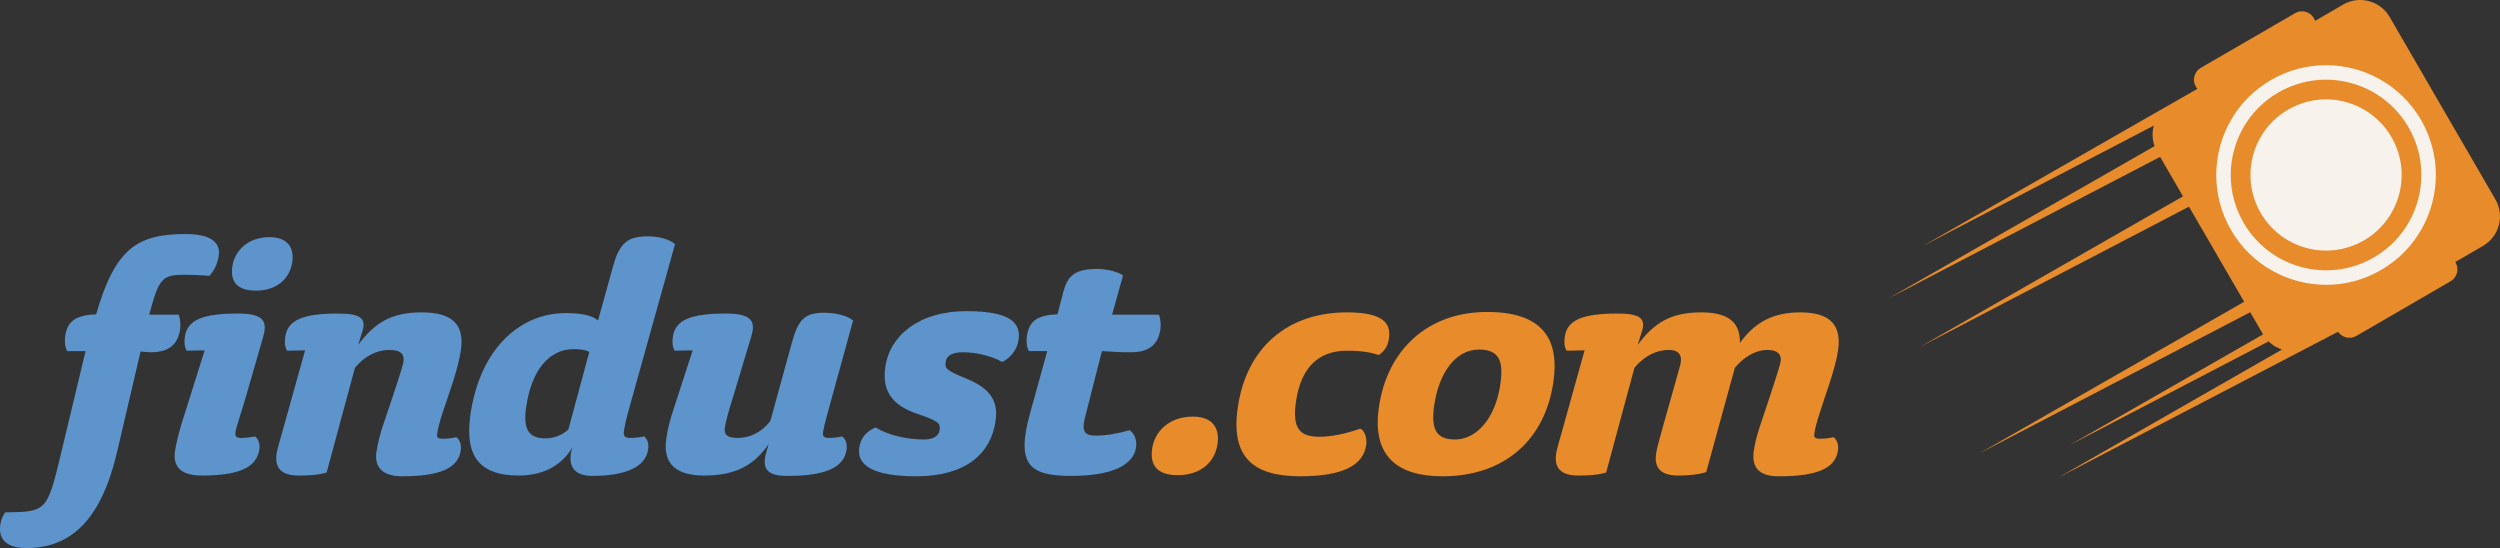
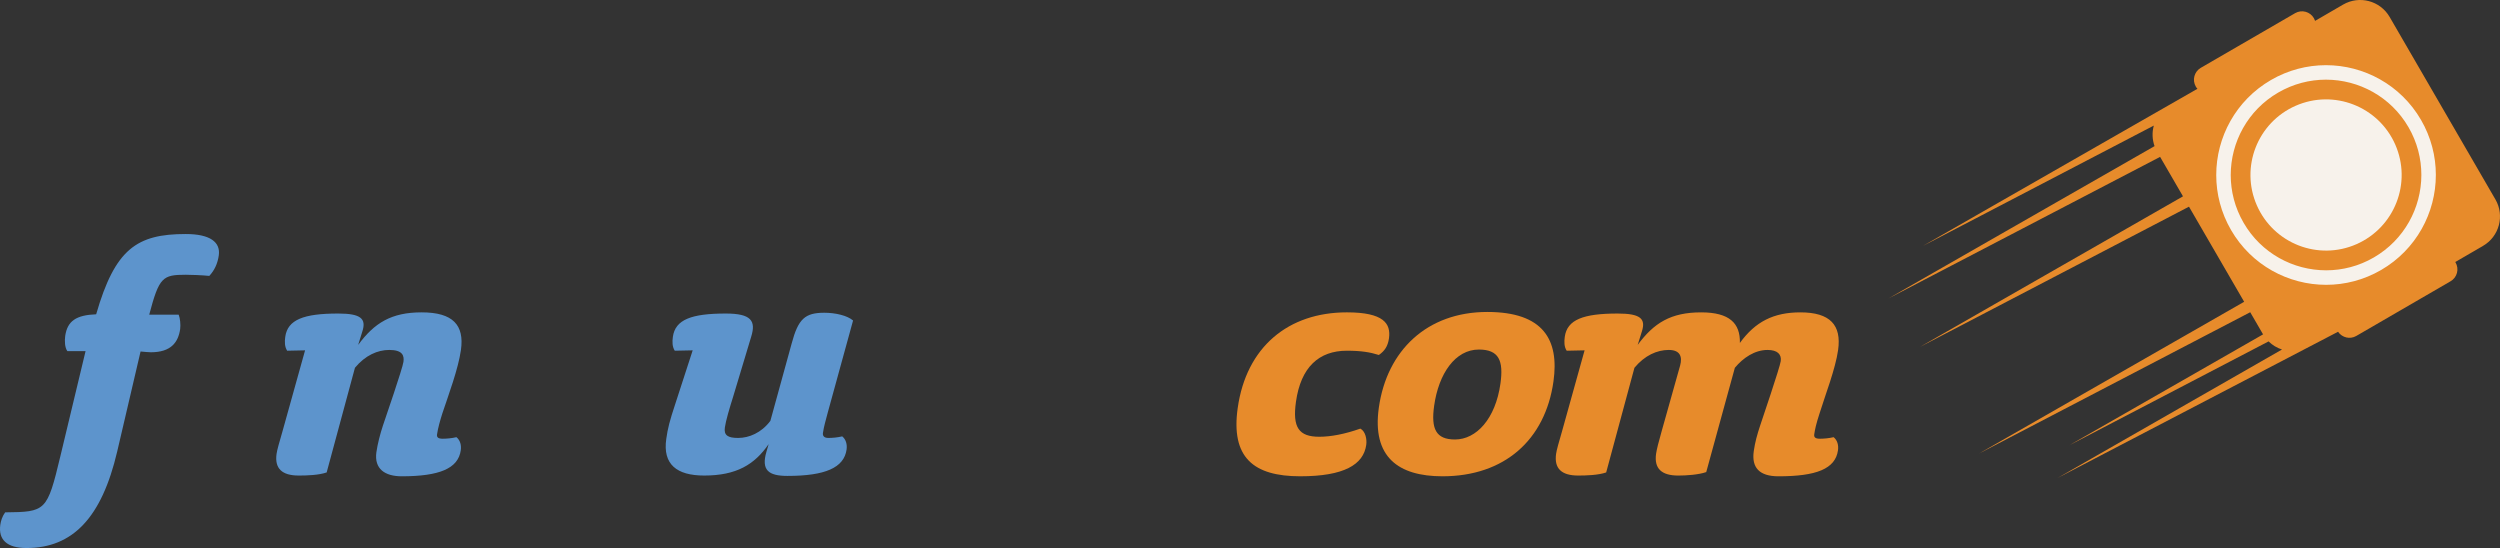
<svg xmlns="http://www.w3.org/2000/svg" id="Layer_2" viewBox="0 0 545.838 119.653">
  <rect x="0" y="0" width="545.838" height="119.653" fill="#333333" stroke="none" />
  <g id="Components">
    <g id="_93b73b18-6339-45d2-b7ed-ff8522ff8931_1">
      <path d="m45.7,60.239c-1.584-.168-4.196-.251-5.127-.251-5.077,0-5.826.506-7.994,8.719h6.432c.314.757.452,2.196.325,3.132-.408,2.875-1.986,5.073-6.385,5.073-.51,0-1.345-.085-2.262-.169l-5.102,21.838c-3.388,14.467-9.732,21.072-19.8,21.072-4.316,0-6.173-1.857-5.722-5.077.119-.848.433-1.865,1.061-2.711,8.895-.086,9.173-.249,12.036-12.187l5.52-23.02h-3.978c-.573-.761-.612-2.287-.469-3.297.469-3.298,2.422-4.573,6.76-4.739,4.127-14.305,8.895-17.525,19.561-17.525,5.33,0,7.617,1.779,7.214,4.658-.264,1.859-.972,3.3-2.071,4.484" style="fill:#5d94cc; stroke-width:0px;" />
-       <path d="m44.061,103.828c-4.146,0-6.375-1.613-5.862-5.247.204-1.44.788-3.809,1.292-5.583l5.198-16.507-3.909.083c-.557-.839-.57-1.947-.413-3.045.52-3.727,4.013-5.074,11.544-5.074,5.584,0,6.543,1.608,5.551,5.074l-3.807,13.2c-1.135,3.894-2.11,6.602-2.264,7.701-.083.595.085,1.19,1.102,1.19.763,0,2.129-.086,3.176-.343.837.68,1.119,1.688.964,2.795-.562,3.978-4.366,5.757-12.572,5.757m11.851-40.371c-3.126,0-5.769-1.105-5.187-5.248.512-3.641,3.611-6.432,8.096-6.432,3.981,0,5.435,2.286,4.994,5.413-.523,3.727-3.502,6.267-7.903,6.267" style="fill:#5d94cc; stroke-width:0px;" />
      <path d="m65.218,103.828c-3.637,0-5.287-1.524-4.835-4.736.132-.932.609-2.545,1.27-4.828l4.955-17.773-3.907.083c-.561-.839-.575-1.947-.418-3.045.52-3.727,4.014-5.074,11.545-5.074,4.906,0,6.192,1.096,5.291,3.887l-.923,2.965c3.554-4.822,7.262-7.108,13.862-7.108,6.859,0,9.344,2.788,8.581,8.207-.584,4.15-2.744,9.9-4.068,13.884-.454,1.439-.948,3.131-1.151,4.562-.08.597.206.936,1.228.936.757,0,1.953-.081,3.008-.339.832.68,1.105,1.779.945,2.871-.557,3.985-4.689,5.672-12.898,5.672-3.639,0-6.035-1.603-5.525-5.247.265-1.855.818-3.972,1.402-5.747.576-1.694,4.303-12.534,4.504-13.969.191-1.355-.138-2.624-3.099-2.624-2.542,0-5.248,1.184-7.488,3.894l-6.176,22.85c-1.694.595-4.325.68-6.104.68" style="fill:#5d94cc; stroke-width:0px;" />
-       <path d="m129.36,103.906c-3.221,0-5.229-1.347-4.727-4.902.019-.176.209-.934.355-1.355-2.674,4.565-7.217,6.178-11.699,6.178-7.873,0-11.956-3.47-10.589-13.206,2.061-14.639,10.999-22.257,20.73-22.257,3.645,0,5.859.504,7.143,1.609l3.261-11.766c1.425-5.333,3.38-6.603,7.614-6.603,2.369,0,4.655.595,5.939,1.691l-9.881,35.381c-.84,2.964-1.141,4.482-1.284,5.499-.122.847.055,1.442,1.322,1.442.76,0,2.129-.086,3.096-.343.823.767,1.044,1.613.862,2.884-.548,3.89-5.124,5.747-12.143,5.747m-4.154-27.674c-5.162,0-9.168,4.402-10.346,12.785-.733,5.247,1.011,6.689,4.228,6.689,1.857,0,3.645-.682,5.008-1.95l4.578-16.928c-1.025-.51-2.113-.595-3.468-.595" style="fill:#5d94cc; stroke-width:0px;" />
      <path d="m167.33,98.666l.493-1.702c-3.088,4.491-7.058,6.864-14.079,6.864-6.013,0-9.055-2.458-8.28-7.957.333-2.363.716-3.892,2.036-7.872l3.738-11.508-3.909.083c-.557-.839-.573-1.947-.416-3.045.523-3.727,4.013-5.074,11.548-5.074,5.583,0,6.627,1.608,5.547,5.074l-3.972,13.2c-.755,2.374-1.573,5.162-1.771,6.602-.24,1.694.606,2.288,2.896,2.288,2.366,0,5.06-1.103,7.038-3.728l4.658-16.928c1.43-5.33,2.89-6.68,7.124-6.68,2.369,0,4.991.587,6.275,1.692l-5.537,20.14c-.369,1.44-.84,2.969-1.041,4.402-.086.595.182,1.103,1.198,1.103.763,0,1.958-.086,3.011-.343.837.68,1.104,1.778.95,2.884-.562,3.978-4.705,5.747-12.911,5.747-4.146,0-5.749-1.262-4.595-5.241" style="fill:#5d94cc; stroke-width:0px;" />
-       <path d="m218.838,79.028c-2.275-1.267-5.625-2.118-8.589-2.118-2.541,0-3.587.851-3.769,2.118-.198,1.436.163,1.864,4.328,3.556,5.201,2.115,7.207,4.741,6.562,9.306-.998,7.114-6.441,12.101-17.355,12.101-9.228,0-12.957-2.363-12.42-6.17.284-2.035,1.347-3.557,3.589-4.491,2.727,1.694,6.823,2.626,10.55,2.626,2.033,0,3.24-.76,3.416-2.026.217-1.526-.303-2.039-4.832-3.557-5.738-1.95-7.738-5.162-7.024-10.248.941-6.679,7.132-12.188,17.71-12.188,9.476,0,11.925,2.46,11.387,6.27-.281,2.027-1.647,3.893-3.553,4.823" style="fill:#5d94cc; stroke-width:0px;" />
-       <path d="m246.982,76.912c-2.372,0-3.973-.085-6.396-.255l-3.791,14.896c-.62,2.623.097,3.557,2.383,3.557,2.367,0,4.796-.426,7.441-1.182,1.162.756,1.625,2.278,1.421,3.72-.545,3.894-5.192,6.257-14.25,6.257-8.884,0-12.019-2.363-8.928-13.534l3.791-13.715h-3.975c-.576-.761-.614-2.287-.471-3.297.466-3.298,2.336-4.573,6.677-4.739l1.268-4.829c.934-3.636,2.576-5.074,7.481-5.074,1.862,0,4.487.592,5.557,1.438l-2.386,8.551h10.236c.32.757.452,2.196.325,3.132-.408,2.875-1.986,5.073-6.382,5.073" style="fill:#5d94cc; stroke-width:0px;" />
-       <path d="m257.172,103.743c-3.383,0-6.264-1.184-5.62-5.757.556-3.98,3.945-7.027,8.856-7.027,4.404,0,5.906,2.549,5.427,5.931-.582,4.144-3.84,6.854-8.664,6.854" style="fill:#e78b2b; stroke-width:0px;" />
      <path d="m301.054,77.505c-1.857-.593-3.841-.932-6.973-.932-6.091,0-10.063,3.551-11.132,11.173-.785,5.583.622,7.614,5.104,7.614,2.54,0,5.587-.588,8.964-1.778,1.103.595,1.461,2.289,1.281,3.559-.607,4.313-4.857,6.85-14.416,6.85-10.244,0-15.159-4.142-13.649-14.889,1.879-13.368,11.058-20.904,23.839-20.904,8.04,0,9.641,2.451,9.191,5.672-.252,1.776-.988,2.788-2.21,3.635" style="fill:#e78b2b; stroke-width:0px;" />
      <path d="m314.94,103.991c-9.649,0-15.404-4.228-13.893-14.974,1.76-12.526,10.556-20.905,23.675-20.905,12.27,0,15.729,6.093,14.457,15.148-1.798,12.783-10.701,20.731-24.239,20.731m7.95-27.673c-5.16,0-8.78,5.248-9.765,12.276-.714,5.075.404,7.362,4.55,7.362,4.651,0,8.84-4.487,9.922-12.186.707-4.995-.305-7.453-4.707-7.453" style="fill:#e78b2b; stroke-width:0px;" />
      <path d="m366.834,79.792c.531-1.944-.034-3.388-2.483-3.388-2.543,0-5.247,1.184-7.496,3.894l-6.17,22.85c-1.691.595-4.325.68-6.104.68-3.636,0-5.283-1.524-4.832-4.736.129-.932.614-2.545,1.27-4.828l4.952-17.773-3.904.083c-.564-.839-.576-1.947-.421-3.045.522-3.727,4.014-5.074,11.546-5.074,4.907,0,6.192,1.096,5.293,3.887l-.921,2.965c3.553-4.822,7.26-7.108,13.86-7.108,6.176,0,8.554,2.369,8.454,6.68,3.36-4.653,7.372-6.68,13.206-6.68,6.521,0,9.003,2.788,8.242,8.207-.582,4.146-2.828,9.9-4.062,13.884-.748,2.287-1.013,3.555-1.152,4.562-.082.597.208.936,1.227.936.76,0,1.952-.081,3.004-.339.839.68,1.105,1.779.953,2.871-.569,4.07-4.772,5.672-12.983,5.672-4.148,0-5.916-1.853-5.403-5.495.256-1.865.776-3.724,1.367-5.498.44-1.355,4.319-12.7,4.519-14.14.218-1.52-.752-2.454-2.869-2.454-2.793,0-5.314,1.694-7.147,3.894l-6.247,22.77c-1.69.59-4.338.76-6.112.76-3.642,0-5.289-1.524-4.843-4.736.136-.932.532-2.545,1.188-4.828l4.069-14.472Z" style="fill:#e78b2b; stroke-width:0px;" />
      <path d="m544.834,43.536l-23.092-39.833c-2.059-3.548-6.604-4.757-10.158-2.702l-6.119,3.556c-.068-.198-.15-.394-.259-.589-.832-1.435-2.666-1.923-4.099-1.093l-20.6,11.938c-1.43.837-1.914,2.666-1.082,4.099.101.176.223.334.351.478l-59.943,34.311,50.422-26.282c-.401,1.447-.364,3.013.163,4.488l-58.129,33.272,59.338-30.926,4.998,8.617-57.442,32.885,58.751-30.629,12.045,20.766-57.903,33.143,59.227-30.862,2.78,4.794c.008.014.018.026.026.04l-42.318,24.223,43.52-22.686c.838.824,1.845,1.421,2.932,1.769l-49.015,28.054,61.253-31.93c.879,1.292,2.602,1.711,3.972.92l20.596-11.945c1.43-.827,1.921-2.66,1.091-4.096-.019-.043-.054-.066-.076-.102l6.072-3.528c3.546-2.052,4.76-6.599,2.699-10.15Z" style="fill:#e78b2b; stroke-width:0px;" />
      <path d="m487.121,50.23l1.368-.793,1.368-.793c3.857,6.66,10.839,10.374,18.022,10.376h0c3.545,0,7.131-.902,10.421-2.811h0c6.651-3.861,10.366-10.839,10.368-18.02h0c0-3.543-.904-7.128-2.812-10.421h0c-3.858-6.657-10.841-10.372-18.023-10.374h0c-3.54.002-7.124.904-10.412,2.811h0c-6.662,3.861-10.374,10.841-10.376,18.024h0c0,3.541.903,7.124,2.811,10.415h0l-1.368.793-1.368.793c-2.192-3.78-3.24-7.922-3.238-12.002h0c-.004-8.266,4.284-16.314,11.953-20.761h0c3.778-2.191,7.92-3.237,11.999-3.237h0c8.266-.003,16.314,4.285,20.76,11.951h0c2.193,3.782,3.239,7.926,3.237,12.008h0c.004,8.263-4.286,16.308-11.944,20.757h0c-3.78,2.194-7.924,3.24-12.008,3.24h0c-8.268.002-16.318-4.288-20.759-11.955h0Z" style="fill:#f7f2eb; stroke-width:0px;" />
      <path d="m492.754,44.85c-3.671-8.336.116-18.082,8.457-21.751,8.345-3.669,18.082.119,21.756,8.46,3.669,8.347-.117,18.082-8.464,21.754-8.336,3.669-18.075-.115-21.749-8.462" style="fill:#f7f2eb; stroke-width:0px;" />
    </g>
  </g>
</svg>